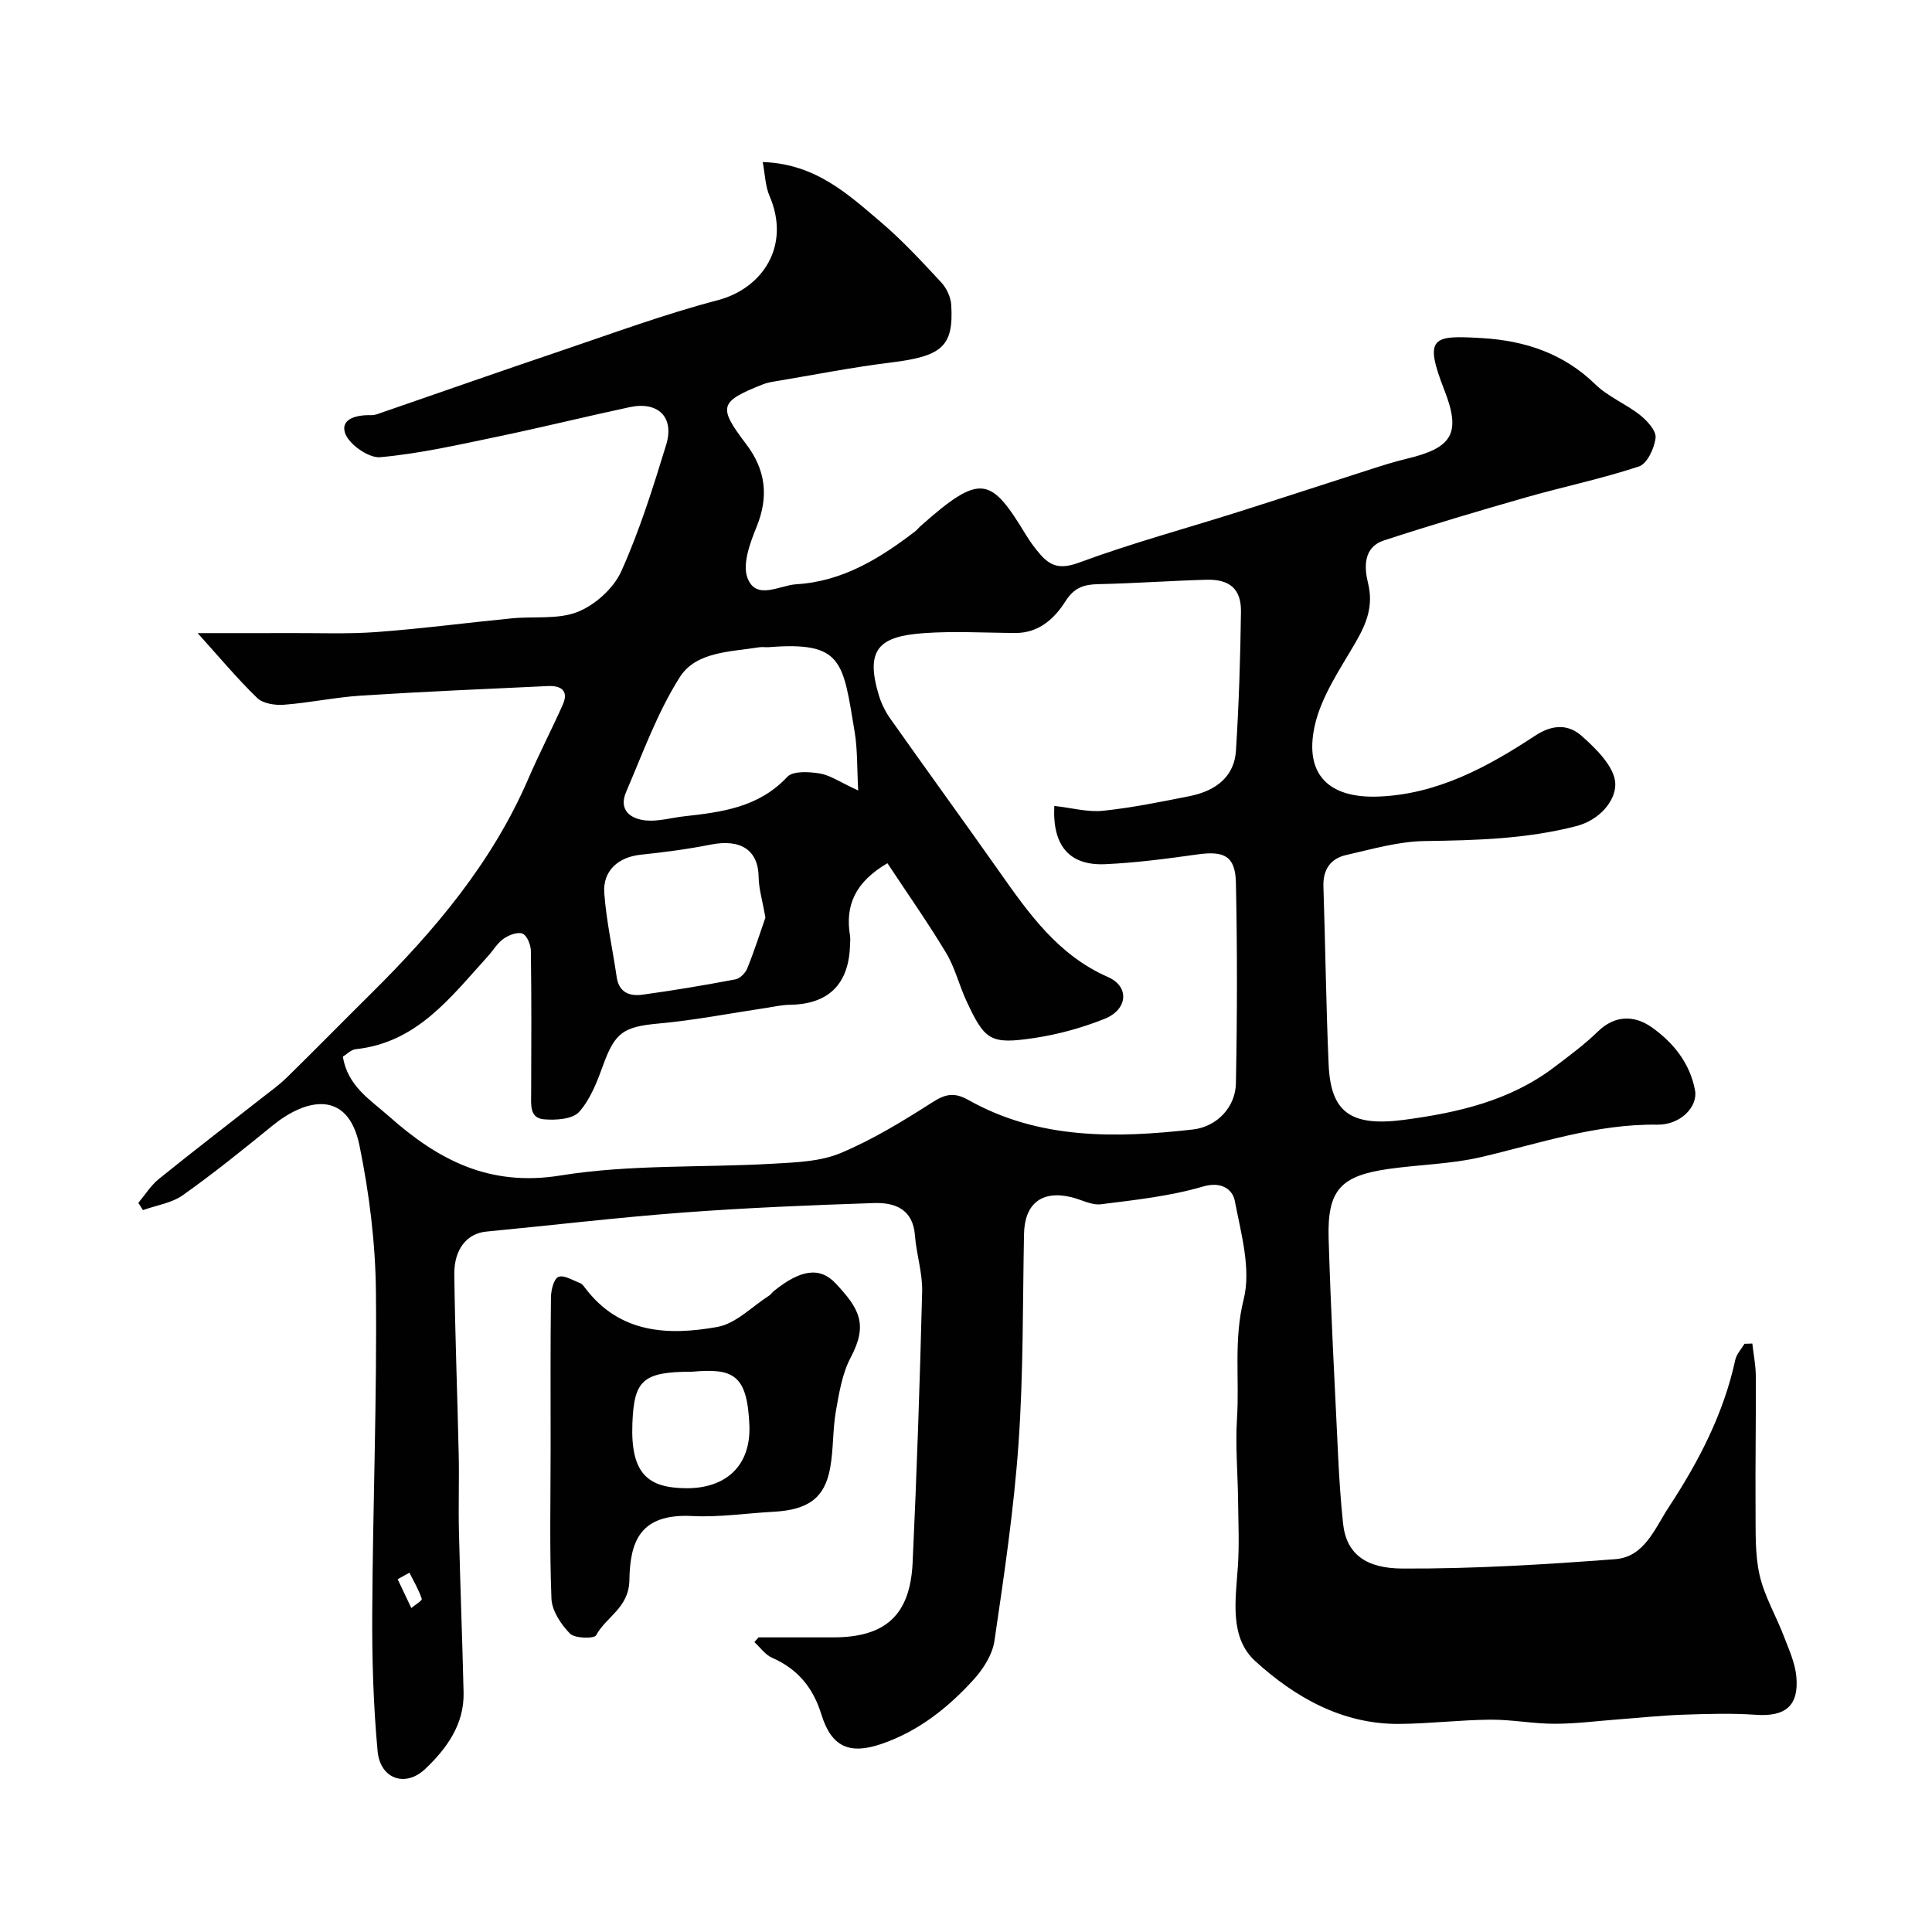
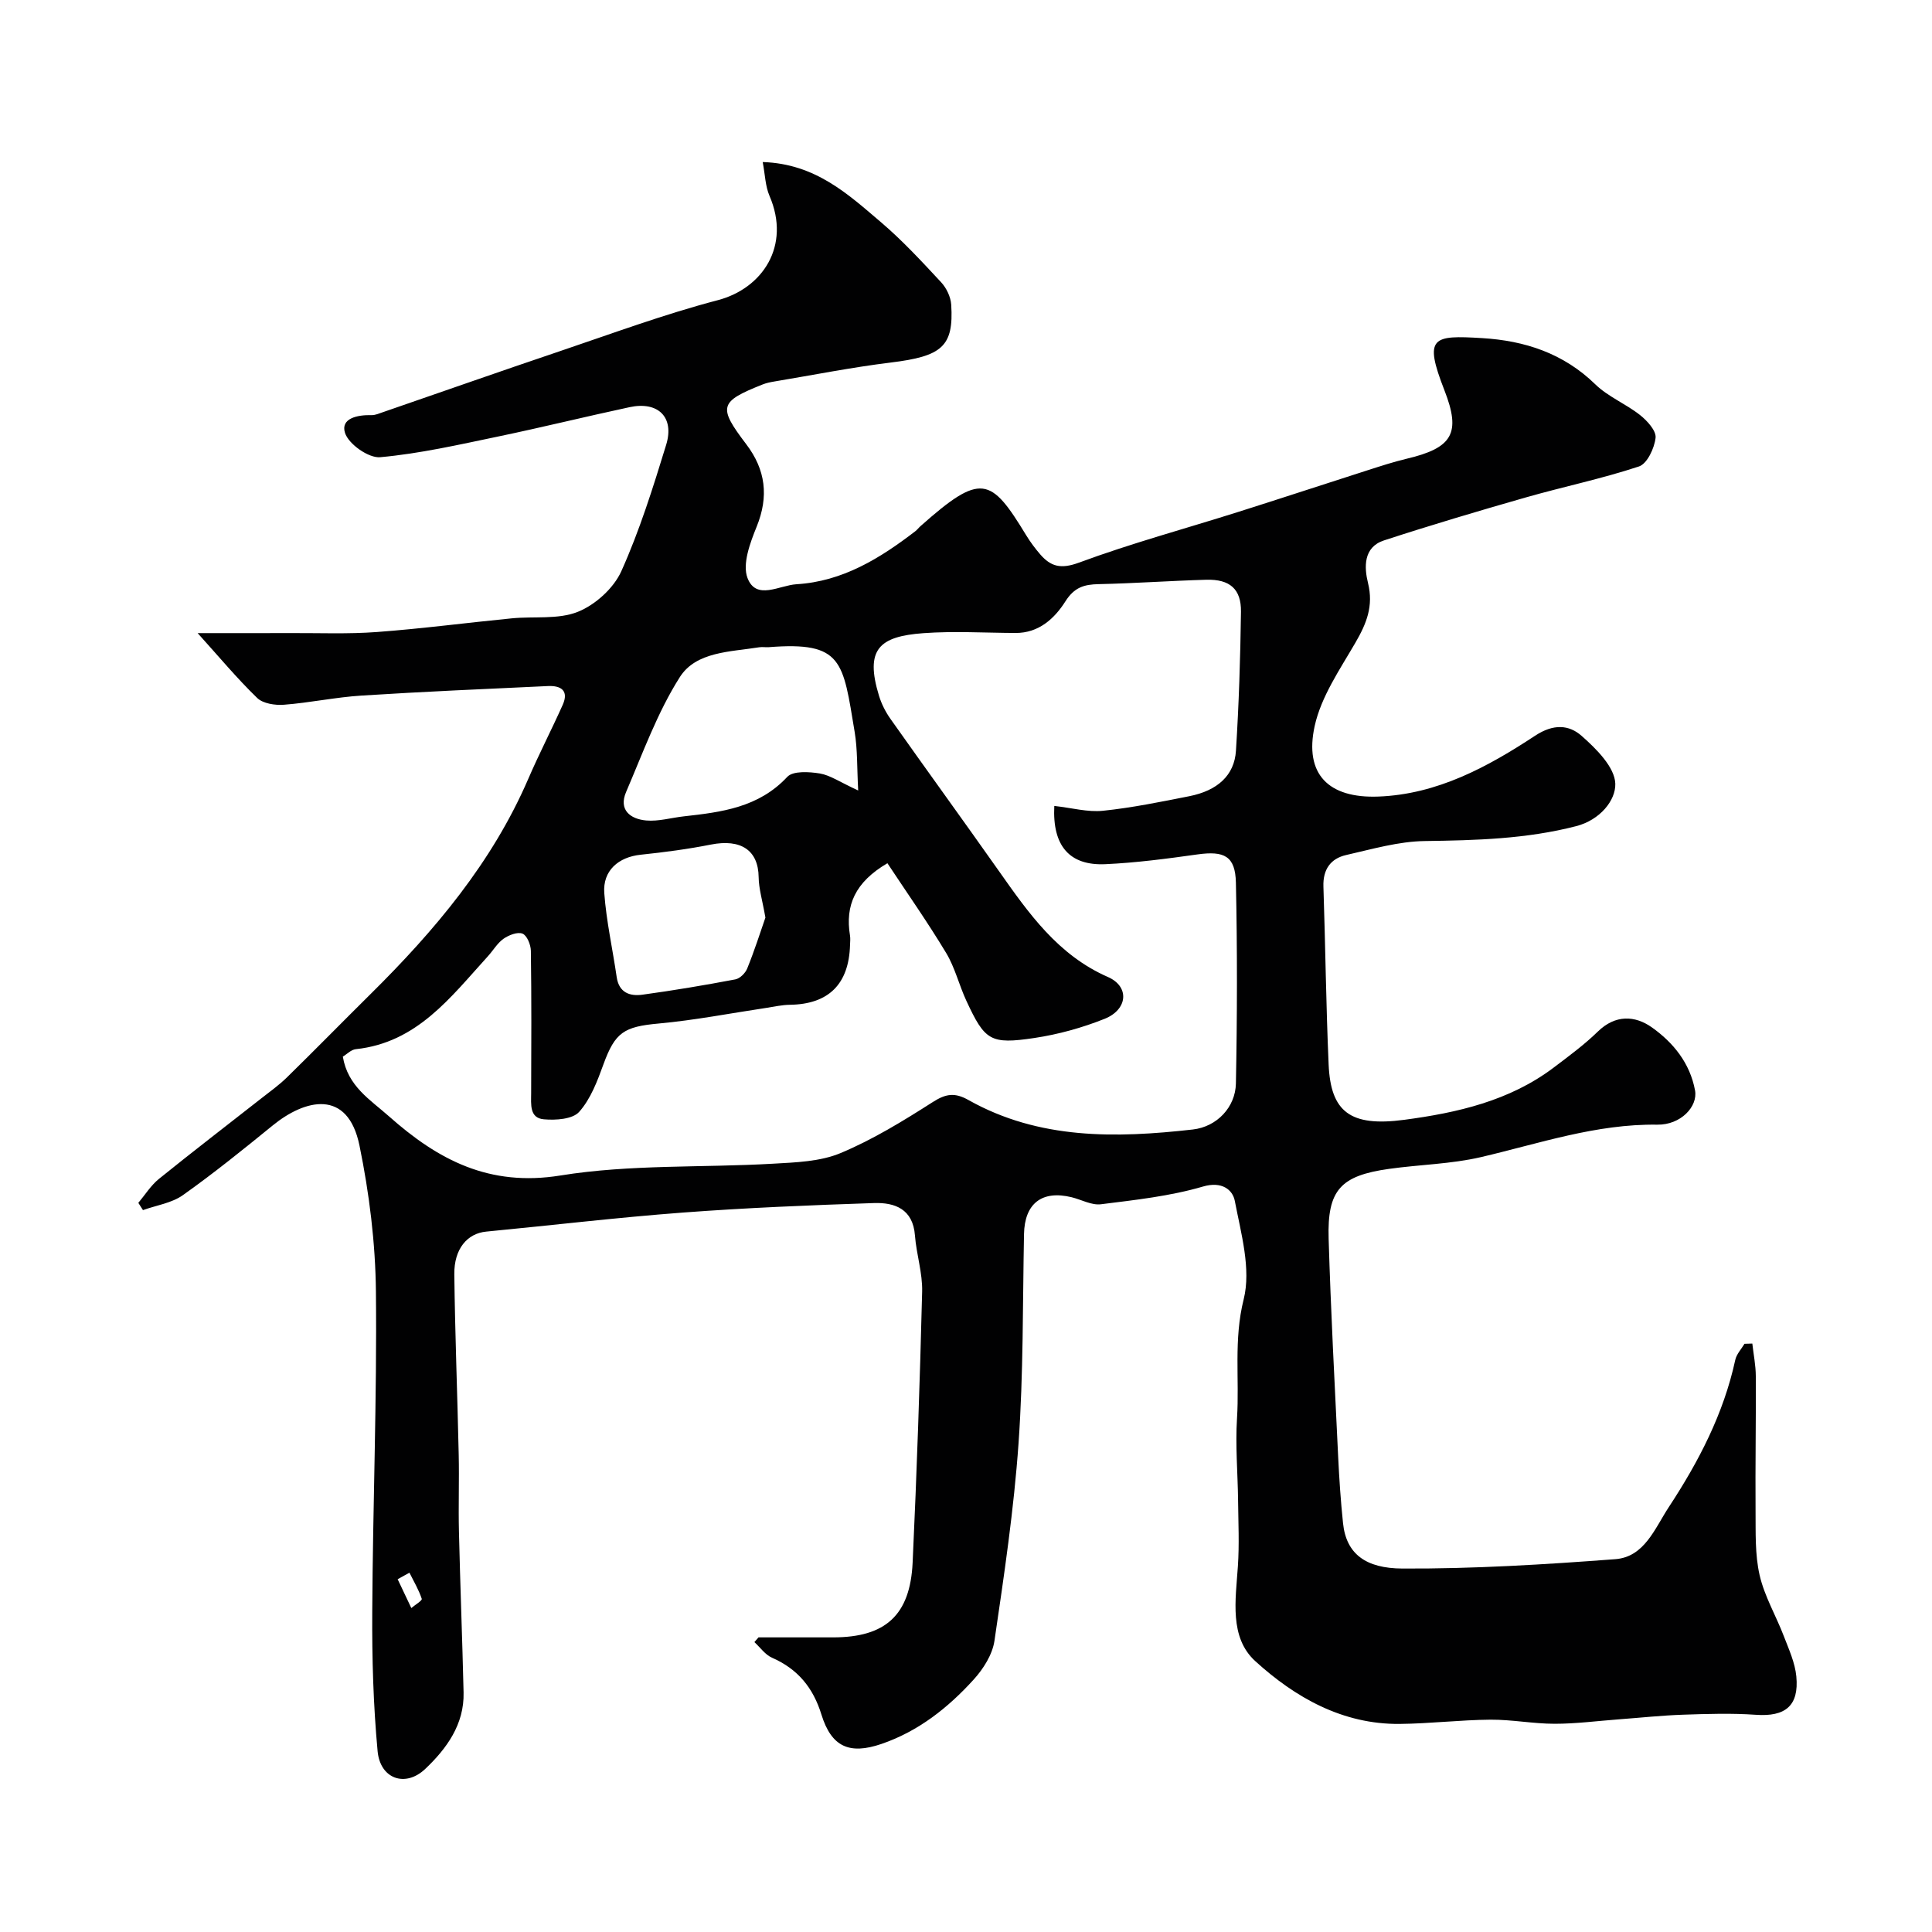
<svg xmlns="http://www.w3.org/2000/svg" enable-background="new 0 0 400 400" viewBox="0 0 400 400">
  <g fill="#010102">
    <path d="m157.04 339h15.49c10.78-.01 15.91-4.58 16.42-15.48.87-18.69 1.5-37.39 1.97-56.09.1-3.86-1.19-7.74-1.49-11.64-.41-5.46-4.14-6.85-8.47-6.71-13.21.44-26.42.98-39.6 1.97-13.59 1.02-27.13 2.64-40.69 3.94-3.91.37-6.67 3.55-6.61 8.84.15 12.44.64 24.87.91 37.3.12 5.33-.08 10.67.05 16 .26 11.1.7 22.2.96 33.3.15 6.6-3.52 11.61-7.92 15.79-4.14 3.94-9.35 2.08-9.88-3.65-.89-9.57-1.17-19.23-1.11-28.85.12-22.1.99-44.2.76-66.29-.1-10.1-1.37-20.33-3.4-30.24-2.43-11.88-11.32-9.59-17.94-4.2-6.09 4.96-12.22 9.91-18.62 14.45-2.32 1.65-5.49 2.1-8.27 3.1-.32-.5-.64-1-.96-1.5 1.4-1.67 2.59-3.6 4.25-4.95 7-5.66 14.14-11.13 21.22-16.69 1.81-1.42 3.69-2.76 5.32-4.36 5.82-5.7 11.52-11.52 17.31-17.25 13.25-13.11 25.14-27.19 32.63-44.53 2.23-5.17 4.83-10.18 7.13-15.32 1.33-2.97-.38-4.02-3.04-3.9-12.87.6-25.74 1.15-38.6 1.97-5.38.34-10.71 1.49-16.08 1.9-1.83.14-4.33-.24-5.53-1.4-4.19-4.06-7.95-8.58-12.33-13.43 7.22 0 13.15.02 19.08-.01 6.02-.03 12.07.23 18.06-.22 9.32-.69 18.6-1.92 27.91-2.83 4.59-.45 9.59.28 13.67-1.35 3.6-1.44 7.4-4.87 8.99-8.39 3.79-8.42 6.57-17.32 9.29-26.18 1.76-5.73-1.67-9.07-7.57-7.8-9.06 1.94-18.07 4.17-27.14 6.06-8.13 1.69-16.27 3.56-24.5 4.3-2.38.22-6.54-2.71-7.28-5.03-.97-3.04 2.63-3.76 5.49-3.68.78.02 1.58-.35 2.35-.61 12.14-4.18 24.25-8.45 36.41-12.55 10.93-3.69 21.79-7.72 32.93-10.64 9.23-2.42 15.18-11.22 10.71-21.59-.88-2.04-.92-4.45-1.41-7.01 10.94.35 17.7 6.68 24.57 12.53 4.42 3.77 8.4 8.09 12.37 12.36 1.11 1.19 1.99 3.05 2.09 4.65.54 8.67-1.92 10.67-12.52 11.97-8.08.99-16.09 2.59-24.13 3.93-.8.13-1.61.3-2.35.59-9.04 3.59-9.33 4.63-3.44 12.39 4.02 5.29 4.7 10.8 2.16 17.07-1.36 3.35-3.01 7.75-1.89 10.65 1.81 4.68 6.6 1.48 10.14 1.27 9.55-.58 17.27-5.35 24.59-10.97.39-.3.7-.72 1.07-1.05 12.55-11.15 14.55-10.2 21.89 1.88.85 1.39 1.84 2.72 2.9 3.95 2.22 2.56 4.3 3.09 8.02 1.72 10.81-4 21.98-7.02 32.98-10.5 8.98-2.84 17.92-5.79 26.89-8.66 2.62-.84 5.25-1.7 7.93-2.34 9.56-2.25 11.35-5.28 7.87-14.19-4.34-11.11-2.44-11.41 7.78-10.8 8.86.53 16.86 3.14 23.47 9.58 2.64 2.57 6.32 4.03 9.25 6.35 1.48 1.17 3.38 3.25 3.22 4.71-.24 2.15-1.74 5.37-3.43 5.93-7.69 2.55-15.68 4.2-23.48 6.43-9.82 2.81-19.62 5.72-29.33 8.89-4.31 1.41-4.09 5.6-3.3 8.81 1.18 4.77-.31 8.4-2.6 12.35-3.22 5.55-7.1 11.17-8.44 17.26-2.19 9.99 2.87 15 13.18 14.61 12.21-.46 22.63-6.13 32.46-12.6 3.81-2.51 7.02-2.26 9.61.02 3.05 2.68 6.89 6.5 6.99 9.92.1 3.47-3.18 7.51-8.08 8.78-10.33 2.67-20.78 2.94-31.35 3.09-5.44.07-10.9 1.67-16.28 2.89-3.23.73-4.84 2.99-4.72 6.52.41 12.29.54 24.59 1.08 36.87.43 9.76 4.44 12.92 15.62 11.44 10.99-1.46 21.84-3.91 30.99-10.83 3.13-2.37 6.33-4.72 9.13-7.45 3.63-3.54 7.69-3.33 11.17-.87 4.42 3.13 7.9 7.38 8.95 13.06.61 3.32-2.94 7.16-7.81 7.09-12.68-.18-24.44 3.9-36.52 6.72-6.19 1.44-12.67 1.54-19 2.43-10.08 1.41-12.83 4.38-12.53 14.46.45 15.04 1.25 30.07 1.97 45.1.22 4.61.53 9.21 1.01 13.8.66 6.37 4.7 9.36 12.3 9.39 14.69.07 29.41-.83 44.07-1.94 6.04-.46 8.16-6.34 11.07-10.77 6.2-9.44 11.35-19.33 13.77-30.49.26-1.19 1.25-2.23 1.91-3.33.54-.02 1.08-.03 1.62-.05.25 2.25.71 4.49.72 6.74.05 9.29-.12 18.59-.05 27.88.04 4.46-.14 9.05.84 13.33 1 4.37 3.4 8.4 5.02 12.65 1.04 2.71 2.31 5.48 2.58 8.31.58 6.12-2.3 8.38-8.38 7.95-5-.35-10.05-.19-15.06-.02-4.44.15-8.86.63-13.29.96s-8.87.92-13.3.92-8.87-.88-13.3-.85c-6.27.05-12.53.82-18.8.88-11.82.11-21.63-5.48-29.88-12.99-5.41-4.92-4.08-12.69-3.61-19.63.31-4.55.09-9.14.04-13.72-.07-5.65-.58-11.32-.22-16.94.52-8.17-.72-16.26 1.38-24.63 1.57-6.28-.55-13.66-1.84-20.39-.44-2.28-2.66-4.11-6.58-2.96-6.83 2-14.04 2.78-21.14 3.67-1.92.24-4.02-.95-6.04-1.45-6.2-1.52-9.76 1.31-9.88 7.63-.28 14.43-.12 28.9-1.13 43.28-.96 13.7-2.99 27.33-4.99 40.93-.42 2.84-2.3 5.81-4.29 8-5.31 5.86-11.48 10.74-19.12 13.35-6.62 2.26-10.34.6-12.41-6.08-1.72-5.58-4.9-9.44-10.24-11.78-1.41-.62-2.44-2.13-3.64-3.23.26-.29.55-.64.85-.98zm61.24-172.14c3.64.4 6.92 1.33 10.08 1 5.99-.62 11.93-1.84 17.85-3.01 5.84-1.15 9.36-4.31 9.68-9.42.61-9.58.91-19.18 1.04-28.78.06-4.7-2.31-6.75-7.17-6.62-7.44.21-14.86.75-22.3.91-3.02.06-5.03.66-6.87 3.55-2.25 3.55-5.5 6.59-10.35 6.56-6.36-.03-12.74-.42-19.06.04-9.14.67-12.15 3.31-9.19 12.97.51 1.67 1.35 3.33 2.36 4.76 7.44 10.53 15.02 20.96 22.45 31.5 6.16 8.74 12.21 17.41 22.59 21.96 4.52 1.98 4.11 6.74-.7 8.66-4.63 1.85-9.57 3.22-14.5 3.96-9.16 1.37-10.28.57-14.13-7.73-1.5-3.24-2.35-6.85-4.17-9.87-3.86-6.41-8.17-12.54-12.16-18.58-6.72 3.94-8.76 8.76-7.75 14.95.11.65.03 1.33.01 2-.24 8.11-4.46 12.25-12.46 12.36-1.62.02-3.24.39-4.86.64-7.43 1.11-14.84 2.56-22.31 3.24-7.16.65-9.01 1.81-11.42 8.44-1.26 3.47-2.65 7.18-5.03 9.85-1.36 1.53-4.86 1.76-7.31 1.54-3-.26-2.64-3.08-2.63-5.4.04-9.83.08-19.66-.06-29.49-.02-1.25-.8-3.18-1.73-3.55-1.03-.41-2.85.3-3.93 1.06-1.3.92-2.16 2.45-3.27 3.66-7.67 8.43-14.63 17.85-27.31 19.2-.98.1-1.86 1.05-2.69 1.54 1.01 6.14 5.64 8.89 9.55 12.36 10.17 9.03 20.76 14.64 35.52 12.25 14.43-2.33 29.34-1.59 44.03-2.44 4.7-.27 9.73-.43 13.96-2.2 6.67-2.79 12.96-6.65 19.08-10.56 2.72-1.74 4.56-2.02 7.41-.41 14.61 8.21 30.49 7.89 46.43 6.09 5.02-.57 8.82-4.65 8.92-9.52.27-13.86.3-27.73 0-41.58-.12-5.52-2.41-6.63-7.97-5.85-6.33.89-12.7 1.73-19.07 2.02-7.41.33-10.98-3.78-10.56-12.06zm-40.6-3.2c-.26-4.67-.12-8.48-.74-12.17-2.43-14.57-2.43-18.71-17.75-17.5-.66.05-1.35-.08-2 .02-5.94.96-13.07.87-16.44 6.18-4.65 7.32-7.65 15.71-11.11 23.75-1.62 3.75.86 5.63 4.14 5.93 2.54.23 5.17-.56 7.77-.85 7.85-.87 15.53-1.83 21.45-8.18 1.19-1.27 4.53-1.06 6.74-.7 2.17.37 4.16 1.79 7.94 3.52zm-19.21 26.32c-.62-3.57-1.37-5.97-1.4-8.38-.07-5.54-3.63-7.97-9.89-6.74-4.79.95-9.66 1.59-14.53 2.1-4.6.48-7.89 3.29-7.54 7.96.43 5.83 1.73 11.58 2.57 17.38.47 3.23 2.73 4 5.33 3.64 6.44-.88 12.85-1.96 19.24-3.17.95-.18 2.08-1.31 2.46-2.27 1.51-3.73 2.73-7.56 3.76-10.52zm-73.7 135.63c-.81.45-1.63.9-2.44 1.35.94 1.99 1.88 3.98 2.83 5.97.76-.65 2.28-1.55 2.16-1.91-.62-1.88-1.66-3.62-2.55-5.41z" />
-     <path d="m114 299.52c0-10.32-.06-20.65.07-30.97.02-1.47.6-3.8 1.54-4.18 1.14-.46 2.96.7 4.45 1.26.43.16.78.62 1.08 1.02 7.13 9.47 17.23 9.91 27.42 8.07 3.81-.69 7.12-4.2 10.64-6.45.41-.26.69-.72 1.08-1.03 5.4-4.31 9.41-5.09 12.77-1.49 4.82 5.17 6.74 8.4 3.08 15.3-1.75 3.3-2.39 7.29-3.06 11.05-.68 3.87-.49 7.89-1.18 11.75-1.12 6.31-4.55 8.76-11.8 9.15-5.6.3-11.21 1.17-16.78.88-11-.57-12.86 5.52-13 13.25-.1 5.81-4.81 7.56-6.89 11.44-.39.73-4.41.67-5.41-.35-1.86-1.9-3.74-4.73-3.84-7.24-.41-10.47-.17-20.97-.17-31.46zm29.29-15.52c-10.25 0-12.01 1.78-12.36 10.66-.42 10.6 3.33 13.36 11.02 13.46 8.26.1 13.57-4.58 13.2-13.12-.46-10.37-3.29-11.78-11.86-11z" />
  </g>
</svg>